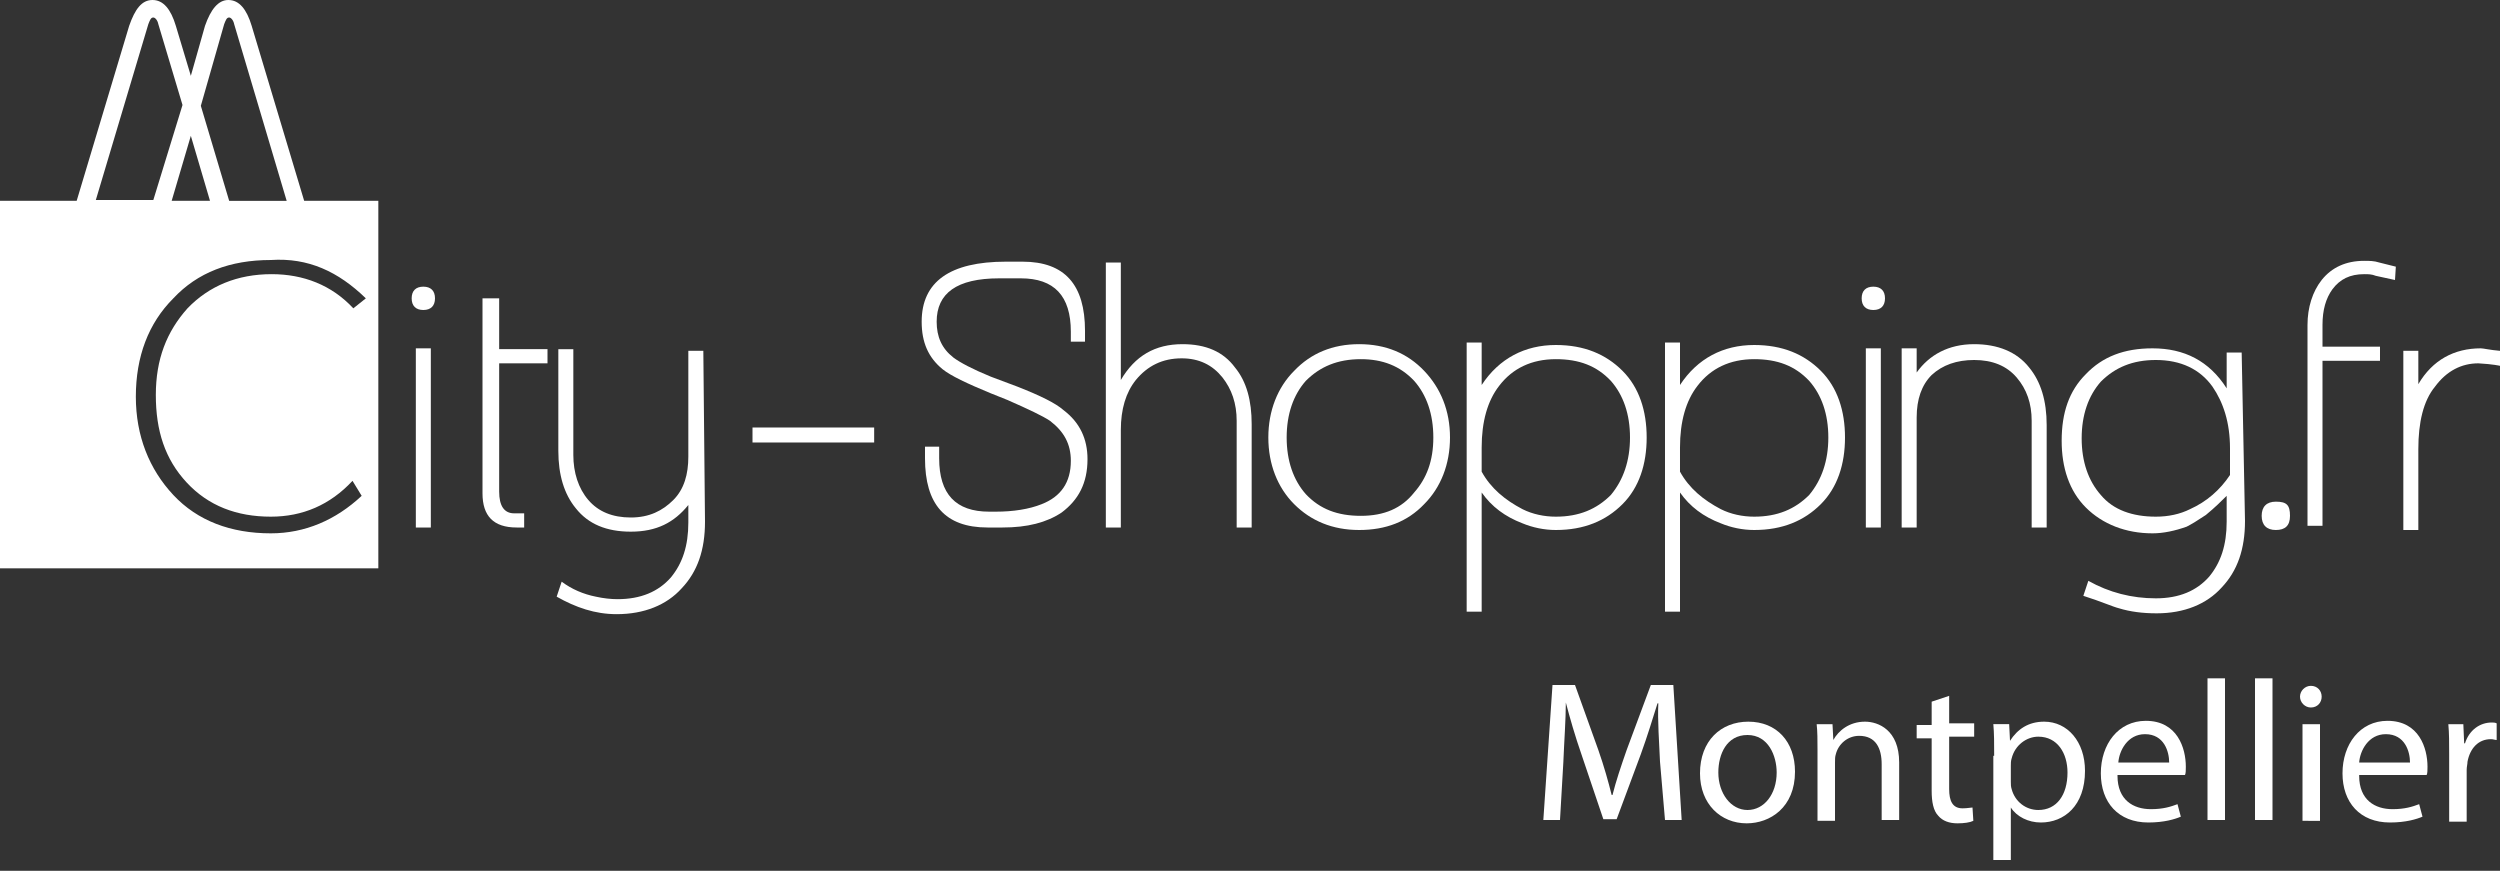
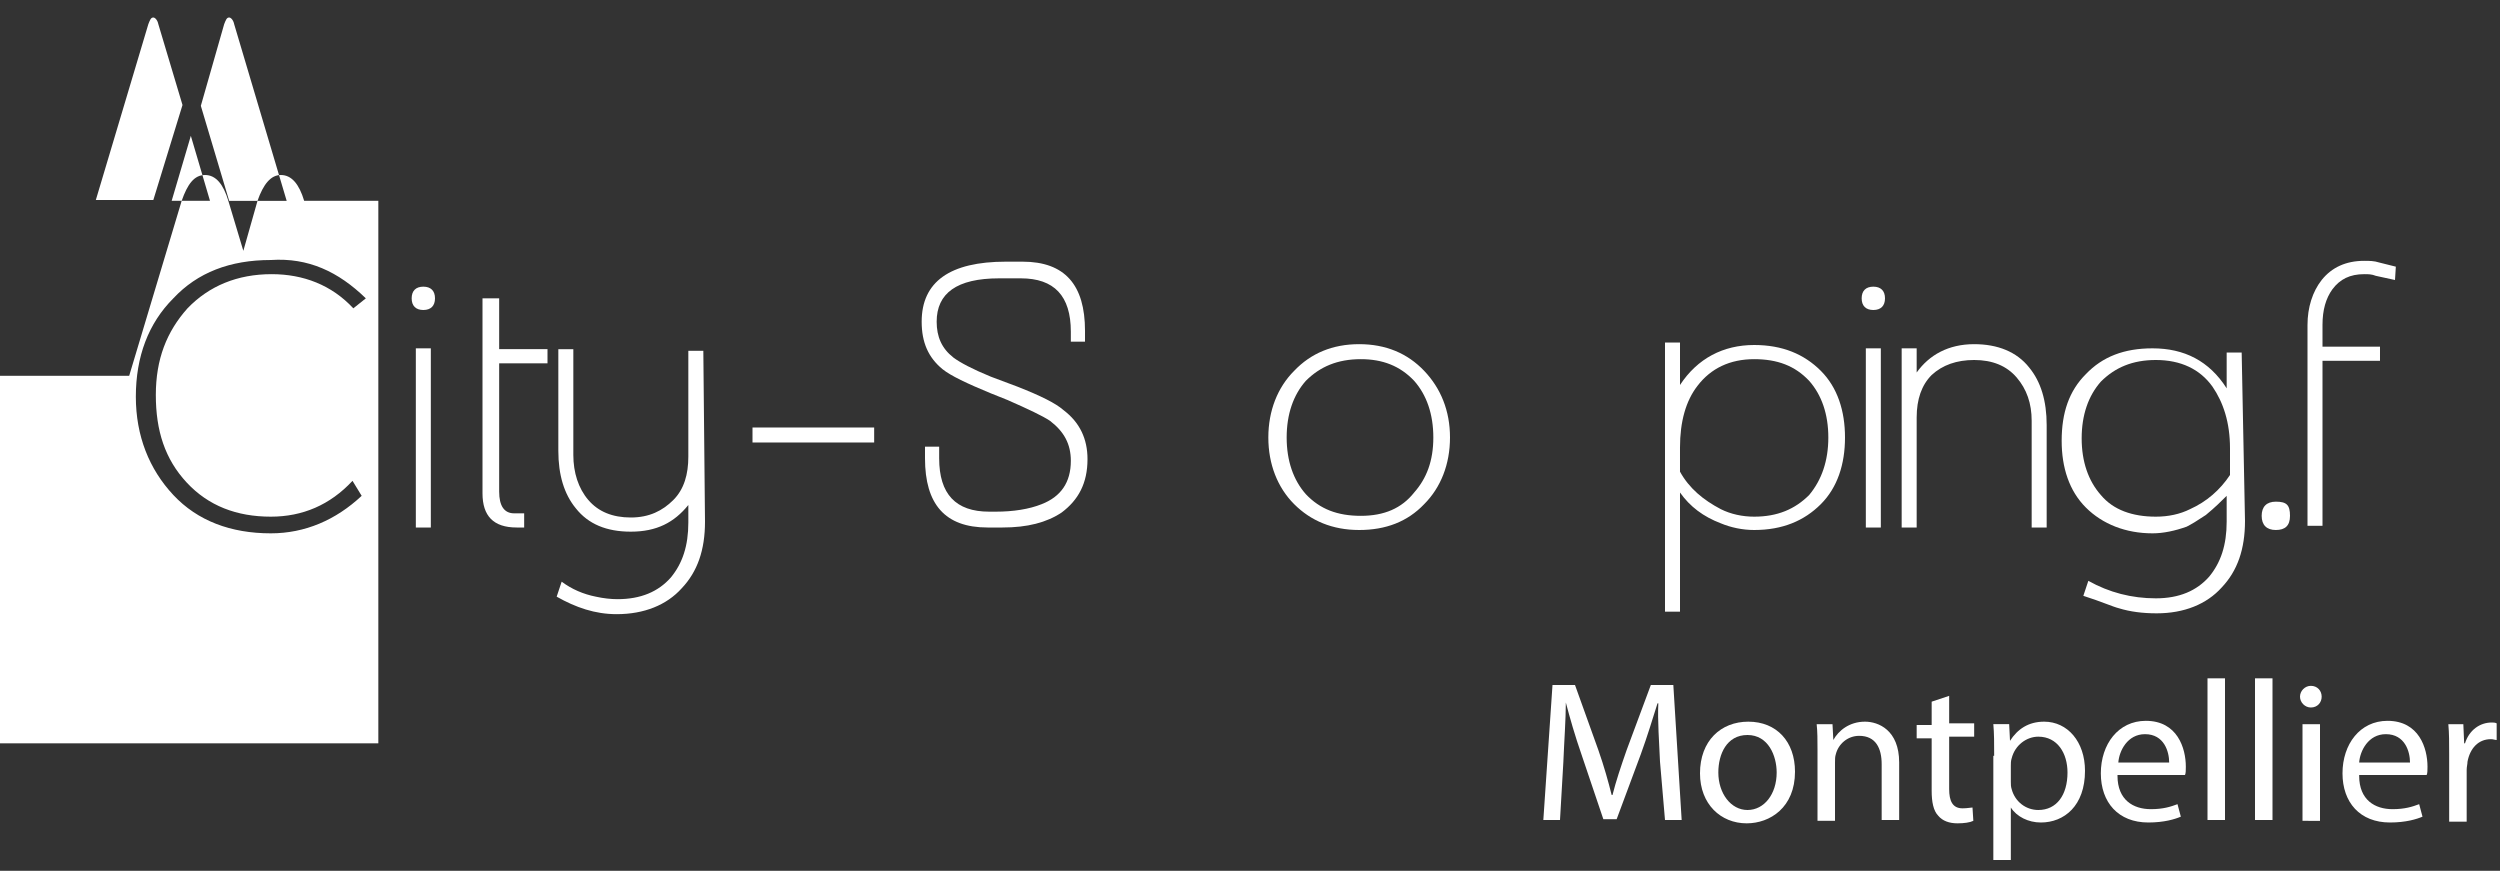
<svg xmlns="http://www.w3.org/2000/svg" version="1.1" id="Calque_1" x="0px" y="0px" viewBox="0 0 300 104.5" style="enable-background:new 0 0 300 104.5;" xml:space="preserve">
  <rect x="0" y="0" width="300" height="104.5" fill="#333333" stroke="none" />
  <style type="text/css">
	.st0{fill:#FFFFFF;}
</style>
-   <path class="st0" d="M36.5,24.1l-6.3-21c-0.6-2-1.5-3.1-2.8-3.1c-1.2,0-2.1,1.1-2.8,3.1l-1.7,6l-1.8-6c-0.6-2-1.5-3.1-2.8-3.1  s-2.1,1.1-2.8,3.1l-6.3,21H0v44.1h45.4V24.1H36.5z M26.9,2.9c0.2-0.5,0.3-0.8,0.6-0.8c0.2,0,0.5,0.3,0.6,0.8l6.3,21.2h-6.9  l-3.4-11.4L26.9,2.9z M25.2,24.1h-4.6l2.3-7.8L25.2,24.1z M17.8,2.9c0.2-0.5,0.3-0.8,0.6-0.8c0.2,0,0.5,0.3,0.6,0.8l2.9,9.7L18.4,24  h-6.9L17.8,2.9z M22.4,57.9c2.6,2.8,6,4.1,10.1,4.1c3.8,0,7.1-1.4,9.8-4.3l1.1,1.8c-3.1,2.9-6.8,4.5-10.9,4.5  c-4.8,0-8.8-1.5-11.7-4.6c-2.9-3.1-4.5-7.1-4.5-11.8c0-4.8,1.5-8.8,4.5-11.8c2.9-3.1,6.8-4.6,11.7-4.6c4.5-0.3,8.1,1.4,11.4,4.6  L42.4,37c-2.6-2.8-6-4.1-9.8-4.1c-4.1,0-7.5,1.4-10.1,4.1c-2.5,2.8-3.8,6.1-3.8,10.4S19.8,55.1,22.4,57.9z" />
+   <path class="st0" d="M36.5,24.1c-0.6-2-1.5-3.1-2.8-3.1c-1.2,0-2.1,1.1-2.8,3.1l-1.7,6l-1.8-6c-0.6-2-1.5-3.1-2.8-3.1  s-2.1,1.1-2.8,3.1l-6.3,21H0v44.1h45.4V24.1H36.5z M26.9,2.9c0.2-0.5,0.3-0.8,0.6-0.8c0.2,0,0.5,0.3,0.6,0.8l6.3,21.2h-6.9  l-3.4-11.4L26.9,2.9z M25.2,24.1h-4.6l2.3-7.8L25.2,24.1z M17.8,2.9c0.2-0.5,0.3-0.8,0.6-0.8c0.2,0,0.5,0.3,0.6,0.8l2.9,9.7L18.4,24  h-6.9L17.8,2.9z M22.4,57.9c2.6,2.8,6,4.1,10.1,4.1c3.8,0,7.1-1.4,9.8-4.3l1.1,1.8c-3.1,2.9-6.8,4.5-10.9,4.5  c-4.8,0-8.8-1.5-11.7-4.6c-2.9-3.1-4.5-7.1-4.5-11.8c0-4.8,1.5-8.8,4.5-11.8c2.9-3.1,6.8-4.6,11.7-4.6c4.5-0.3,8.1,1.4,11.4,4.6  L42.4,37c-2.6-2.8-6-4.1-9.8-4.1c-4.1,0-7.5,1.4-10.1,4.1c-2.5,2.8-3.8,6.1-3.8,10.4S19.8,55.1,22.4,57.9z" />
  <g>
    <path class="st0" d="M52.2,35.8c0,0.9-0.5,1.4-1.4,1.4c-0.9,0-1.4-0.5-1.4-1.4c0-0.9,0.5-1.4,1.4-1.4S52.2,34.9,52.2,35.8z    M51.7,63.3h-1.8V41.8h1.8V63.3z" />
    <path class="st0" d="M65.7,43.6h-5.8V59c0,1.7,0.6,2.6,1.8,2.6h1.2v1.7H62c-2.8,0-4.1-1.4-4.1-4.1V35.8h2v6.1h5.8   C65.7,41.8,65.7,43.6,65.7,43.6z" />
    <path class="st0" d="M84.6,62.6c0,3.4-0.9,6-2.8,8c-1.8,2-4.5,3.1-7.8,3.1c-2.6,0-4.9-0.8-7.2-2.1l0.6-1.8c1.2,0.9,2.6,1.5,4.1,1.8   c0.9,0.2,1.8,0.3,2.6,0.3c2.8,0,4.9-0.9,6.4-2.6c1.4-1.7,2.1-3.8,2.1-6.6v-2.1c-1.7,2.1-3.8,3.2-6.9,3.2c-2.9,0-5.1-0.9-6.6-2.8   c-1.4-1.7-2.1-4-2.1-6.9V41.9h1.8v12.7c0,2.1,0.6,4,1.8,5.4s2.9,2.1,5.1,2.1s3.8-0.8,5.1-2.1s1.8-3.1,1.8-5.2V42.1h1.8L84.6,62.6   L84.6,62.6z" />
    <path class="st0" d="M104.9,53.1H90.3v-1.8h14.6V53.1z" />
    <path class="st0" d="M130.5,55.1c0,2.9-1.1,4.9-3.1,6.4c-1.8,1.2-4.1,1.8-7.1,1.8h-1.2h-0.6c-5.1,0-7.5-2.8-7.5-8.3v-1.4h1.7V55   c0,4.3,2,6.4,6,6.4h0.8c2.1,0,4-0.3,5.5-0.9c2.3-0.9,3.5-2.6,3.5-5.2c0-2-0.8-3.5-2.5-4.8c-0.9-0.6-2.6-1.4-5.1-2.5l-2-0.8   c-2.9-1.2-4.8-2.1-5.8-2.9c-1.7-1.4-2.5-3.2-2.5-5.7c0-4.8,3.4-7.2,10.1-7.2h2c5.1,0,7.5,2.8,7.5,8.3V41h-1.7v-1.2   c0-4.3-2-6.4-6-6.4h-2.6c-5.1,0-7.5,1.8-7.5,5.2c0,1.8,0.6,3.2,2,4.3c0.8,0.6,2.3,1.4,4.5,2.3l3.2,1.2c2.8,1.1,4.6,2,5.5,2.8   C129.6,50.7,130.5,52.7,130.5,55.1z" />
-     <path class="st0" d="M150.2,63.3h-1.8V50.5c0-2.1-0.6-3.8-1.7-5.2c-1.2-1.5-2.8-2.3-4.9-2.3c-2.3,0-4.1,0.9-5.5,2.6   c-1.2,1.5-1.8,3.5-1.8,6v11.7h-1.8V31.5h1.8v14.1c1.7-2.9,4.1-4.3,7.4-4.3c2.8,0,4.9,0.9,6.3,2.8c1.4,1.7,2,4,2,6.8L150.2,63.3   L150.2,63.3z" />
    <path class="st0" d="M174,52.5c0,3.2-1.1,6-3.1,8c-2,2.1-4.6,3.1-7.8,3.1c-3.2,0-5.8-1.1-7.8-3.1c-2-2-3.1-4.8-3.1-8   c0-3.2,1.1-6,3.1-8c2-2.1,4.6-3.2,7.8-3.2c3.2,0,5.8,1.1,7.8,3.2S174,49.3,174,52.5z M172,52.5c0-2.8-0.8-5.1-2.3-6.8   c-1.7-1.8-3.8-2.6-6.4-2.6c-2.8,0-4.9,0.9-6.6,2.6c-1.5,1.7-2.3,4-2.3,6.8c0,2.8,0.8,5.1,2.3,6.8c1.7,1.8,3.8,2.6,6.6,2.6   s4.9-0.9,6.4-2.8C171.2,57.4,172,55.3,172,52.5z" />
-     <path class="st0" d="M197.6,52.5c0,3.2-0.9,6-2.9,8c-2,2-4.6,3.1-8,3.1c-1.4,0-2.8-0.3-4-0.8c-2.1-0.8-3.7-2-4.9-3.7v14.3h-1.8l0,0   V41.1h1.8v5.1c2.1-3.2,5.2-4.8,8.9-4.8c3.4,0,6,1.1,8,3.1C196.7,46.5,197.6,49.3,197.6,52.5z M195.6,52.5c0-2.8-0.8-5.1-2.3-6.8   c-1.7-1.8-3.8-2.6-6.6-2.6c-2.9,0-5.2,1.1-6.8,3.2c-1.4,1.8-2.1,4.3-2.1,7.4v2.9c1.1,2,2.8,3.4,4.9,4.5c1.2,0.6,2.6,0.9,4,0.9   c2.8,0,4.9-0.9,6.6-2.6C194.8,57.6,195.6,55.3,195.6,52.5z" />
    <path class="st0" d="M221.4,52.5c0,3.2-0.9,6-2.9,8c-2,2-4.6,3.1-8,3.1c-1.4,0-2.8-0.3-4-0.8c-2.1-0.8-3.7-2-4.9-3.7v14.3h-1.8l0,0   V41.1h1.8v5.1c2.1-3.2,5.2-4.8,8.9-4.8c3.4,0,6,1.1,8,3.1C220.5,46.5,221.4,49.3,221.4,52.5z M219.4,52.5c0-2.8-0.8-5.1-2.3-6.8   c-1.7-1.8-3.8-2.6-6.6-2.6c-2.9,0-5.2,1.1-6.8,3.2c-1.4,1.8-2.1,4.3-2.1,7.4v2.9c1.1,2,2.8,3.4,4.9,4.5c1.2,0.6,2.6,0.9,4,0.9   c2.8,0,4.9-0.9,6.6-2.6C218.6,57.6,219.4,55.3,219.4,52.5z" />
    <path class="st0" d="M226.2,35.8c0,0.9-0.5,1.4-1.4,1.4c-0.9,0-1.4-0.5-1.4-1.4c0-0.9,0.5-1.4,1.4-1.4S226.2,34.9,226.2,35.8z    M225.7,63.3h-1.8V41.8h1.8V63.3z" />
    <path class="st0" d="M245.6,63.3h-1.8V50.5c0-2.1-0.6-3.8-1.8-5.2c-1.2-1.4-2.9-2.1-5.1-2.1c-2.1,0-3.8,0.6-5.1,1.8   c-1.2,1.2-1.8,2.9-1.8,5.1v13.2h-1.8V41.8h1.8v2.9c1.5-2.1,3.8-3.4,6.9-3.4c2.8,0,5.1,0.9,6.6,2.8c1.4,1.7,2.1,4,2.1,6.9V63.3   L245.6,63.3z" />
    <path class="st0" d="M269.4,62.5c0,3.4-0.9,6-2.8,8c-1.8,2-4.5,3.1-7.8,3.1c-1.7,0-3.2-0.2-4.5-0.6c-0.8-0.2-2.1-0.8-4.3-1.5   l0.6-1.8c2.5,1.4,5.2,2.1,8.1,2.1c2.8,0,4.9-0.9,6.4-2.6c1.4-1.7,2.1-3.8,2.1-6.6v-3.1c-0.6,0.6-1.4,1.4-2.5,2.3   c-0.9,0.6-1.7,1.1-2.3,1.4c-1.4,0.5-2.8,0.8-4.1,0.8c-3.2,0-6-1.1-8-3.1c-2-2-2.9-4.8-2.9-8c0-3.4,0.9-6,2.9-8c2-2.1,4.6-3.1,8-3.1   c3.8,0,6.8,1.5,8.9,4.8v-4.3h1.8L269.4,62.5L269.4,62.5z M267.6,57v-3.2c0-3.1-0.8-5.5-2.1-7.4c-1.5-2.1-3.8-3.2-6.8-3.2   c-2.8,0-4.9,0.9-6.6,2.6c-1.5,1.7-2.3,4-2.3,6.8c0,2.8,0.8,5.1,2.3,6.8c1.5,1.8,3.8,2.6,6.6,2.6c1.5,0,2.9-0.3,4.1-0.9   C264.8,60.2,266.4,58.8,267.6,57z" />
    <path class="st0" d="M274.8,61.9c0,1.2-0.6,1.7-1.7,1.7c-1.1,0-1.7-0.6-1.7-1.7c0-1.1,0.6-1.7,1.7-1.7   C274.4,60.2,274.8,60.6,274.8,61.9z" />
    <path class="st0" d="M287.4,33.6l-2.3-0.5c-0.5-0.2-0.9-0.2-1.4-0.2c-1.7,0-2.9,0.6-3.8,1.8c-0.8,1.1-1.2,2.5-1.2,4.3v2.6h6.9v1.7   h-6.9v19.8h-1.8V39c0-2.1,0.6-4,1.7-5.4c1.2-1.5,2.9-2.3,5.1-2.3c0.6,0,1.2,0,1.8,0.2l2,0.5L287.4,33.6L287.4,33.6z" />
-     <path class="st0" d="M300,43.9L300,43.9c0,0-0.8-0.2-2.6-0.3c-2,0-3.8,0.9-5.2,2.8c-1.4,1.7-2,4.3-2,7.5v9.7h-1.8V42.1h1.8v4   c1.7-2.9,4.3-4.3,7.5-4.3c0.3,0,1.1,0.2,2.3,0.3V43.9L300,43.9z" />
  </g>
  <g>
    <path class="st0" d="M199.2,91.4c-0.1-2.3-0.3-5-0.2-7h-0.1c-0.6,1.9-1.2,3.9-2,6.1l-2.9,7.8h-1.6l-2.6-7.7   c-0.8-2.3-1.4-4.4-1.9-6.3h0c0,2-0.2,4.7-0.3,7.2l-0.4,6.9h-2l1.1-16.2h2.7l2.8,7.8c0.7,2,1.2,3.8,1.6,5.4h0.1   c0.4-1.6,1-3.4,1.7-5.4l2.9-7.8h2.7l1,16.2h-2L199.2,91.4z" />
    <path class="st0" d="M215.4,92.6c0,4.3-3,6.2-5.8,6.2c-3.1,0-5.6-2.3-5.6-6c0-3.9,2.5-6.2,5.8-6.2C213.2,86.6,215.4,89,215.4,92.6z    M206.2,92.7c0,2.5,1.5,4.5,3.5,4.5c2,0,3.5-1.9,3.5-4.5c0-2-1-4.5-3.5-4.5S206.2,90.5,206.2,92.7z" />
    <path class="st0" d="M218.1,90c0-1.2,0-2.2-0.1-3.1h1.9l0.1,1.9h0c0.6-1.1,1.9-2.2,3.8-2.2c1.6,0,4.1,1,4.1,4.9v6.9h-2.1v-6.7   c0-1.9-0.7-3.4-2.7-3.4c-1.4,0-2.5,1-2.8,2.2c-0.1,0.3-0.1,0.6-0.1,1v7h-2.1V90z" />
    <path class="st0" d="M233.9,83.5v3.3h3v1.6h-3v6.3c0,1.4,0.4,2.3,1.6,2.3c0.6,0,1-0.1,1.2-0.1l0.1,1.6c-0.4,0.2-1.1,0.3-1.9,0.3   c-1,0-1.8-0.3-2.3-0.9c-0.6-0.6-0.8-1.7-0.8-3v-6.3H230v-1.6h1.8v-2.8L233.9,83.5z" />
    <path class="st0" d="M239.3,90.7c0-1.5,0-2.7-0.1-3.8h1.9l0.1,2h0c0.9-1.4,2.2-2.3,4.1-2.3c2.8,0,4.9,2.4,4.9,5.9   c0,4.2-2.5,6.2-5.3,6.2c-1.5,0-2.9-0.7-3.6-1.8h0v6.3h-2.1V90.7z M241.3,93.8c0,0.3,0,0.6,0.1,0.9c0.4,1.5,1.7,2.5,3.2,2.5   c2.2,0,3.5-1.8,3.5-4.5c0-2.3-1.2-4.3-3.5-4.3c-1.4,0-2.8,1-3.2,2.6c-0.1,0.3-0.1,0.6-0.1,0.9V93.8z" />
    <path class="st0" d="M254.1,93.1c0,2.9,1.9,4,4,4c1.5,0,2.4-0.3,3.2-0.6l0.4,1.5c-0.7,0.3-2,0.7-3.9,0.7c-3.6,0-5.7-2.4-5.7-5.9   c0-3.5,2.1-6.3,5.4-6.3c3.8,0,4.8,3.3,4.8,5.5c0,0.4,0,0.8-0.1,1H254.1z M260.3,91.5c0-1.3-0.6-3.4-2.9-3.4c-2.1,0-3.1,2-3.2,3.4   H260.3z" />
    <path class="st0" d="M264.9,81.4h2.1v17h-2.1V81.4z" />
    <path class="st0" d="M270.6,81.4h2.1v17h-2.1V81.4z" />
    <path class="st0" d="M278.6,83.6c0,0.7-0.5,1.3-1.3,1.3c-0.7,0-1.3-0.6-1.3-1.3c0-0.7,0.6-1.3,1.3-1.3   C278.1,82.3,278.6,82.9,278.6,83.6z M276.3,98.5V86.9h2.1v11.6H276.3z" />
    <path class="st0" d="M283.1,93.1c0,2.9,1.9,4,4,4c1.5,0,2.4-0.3,3.2-0.6l0.4,1.5c-0.7,0.3-2,0.7-3.9,0.7c-3.6,0-5.7-2.4-5.7-5.9   c0-3.5,2.1-6.3,5.4-6.3c3.8,0,4.8,3.3,4.8,5.5c0,0.4,0,0.8-0.1,1H283.1z M289.2,91.5c0-1.3-0.6-3.4-2.9-3.4c-2.1,0-3.1,2-3.2,3.4   H289.2z" />
    <path class="st0" d="M293.9,90.5c0-1.4,0-2.5-0.1-3.6h1.8l0.1,2.3h0.1c0.5-1.6,1.8-2.5,3.2-2.5c0.2,0,0.4,0,0.6,0.1v2   c-0.2,0-0.4-0.1-0.7-0.1c-1.5,0-2.5,1.1-2.8,2.7c0,0.3-0.1,0.6-0.1,1v6.2h-2.1V90.5z" />
  </g>
</svg>